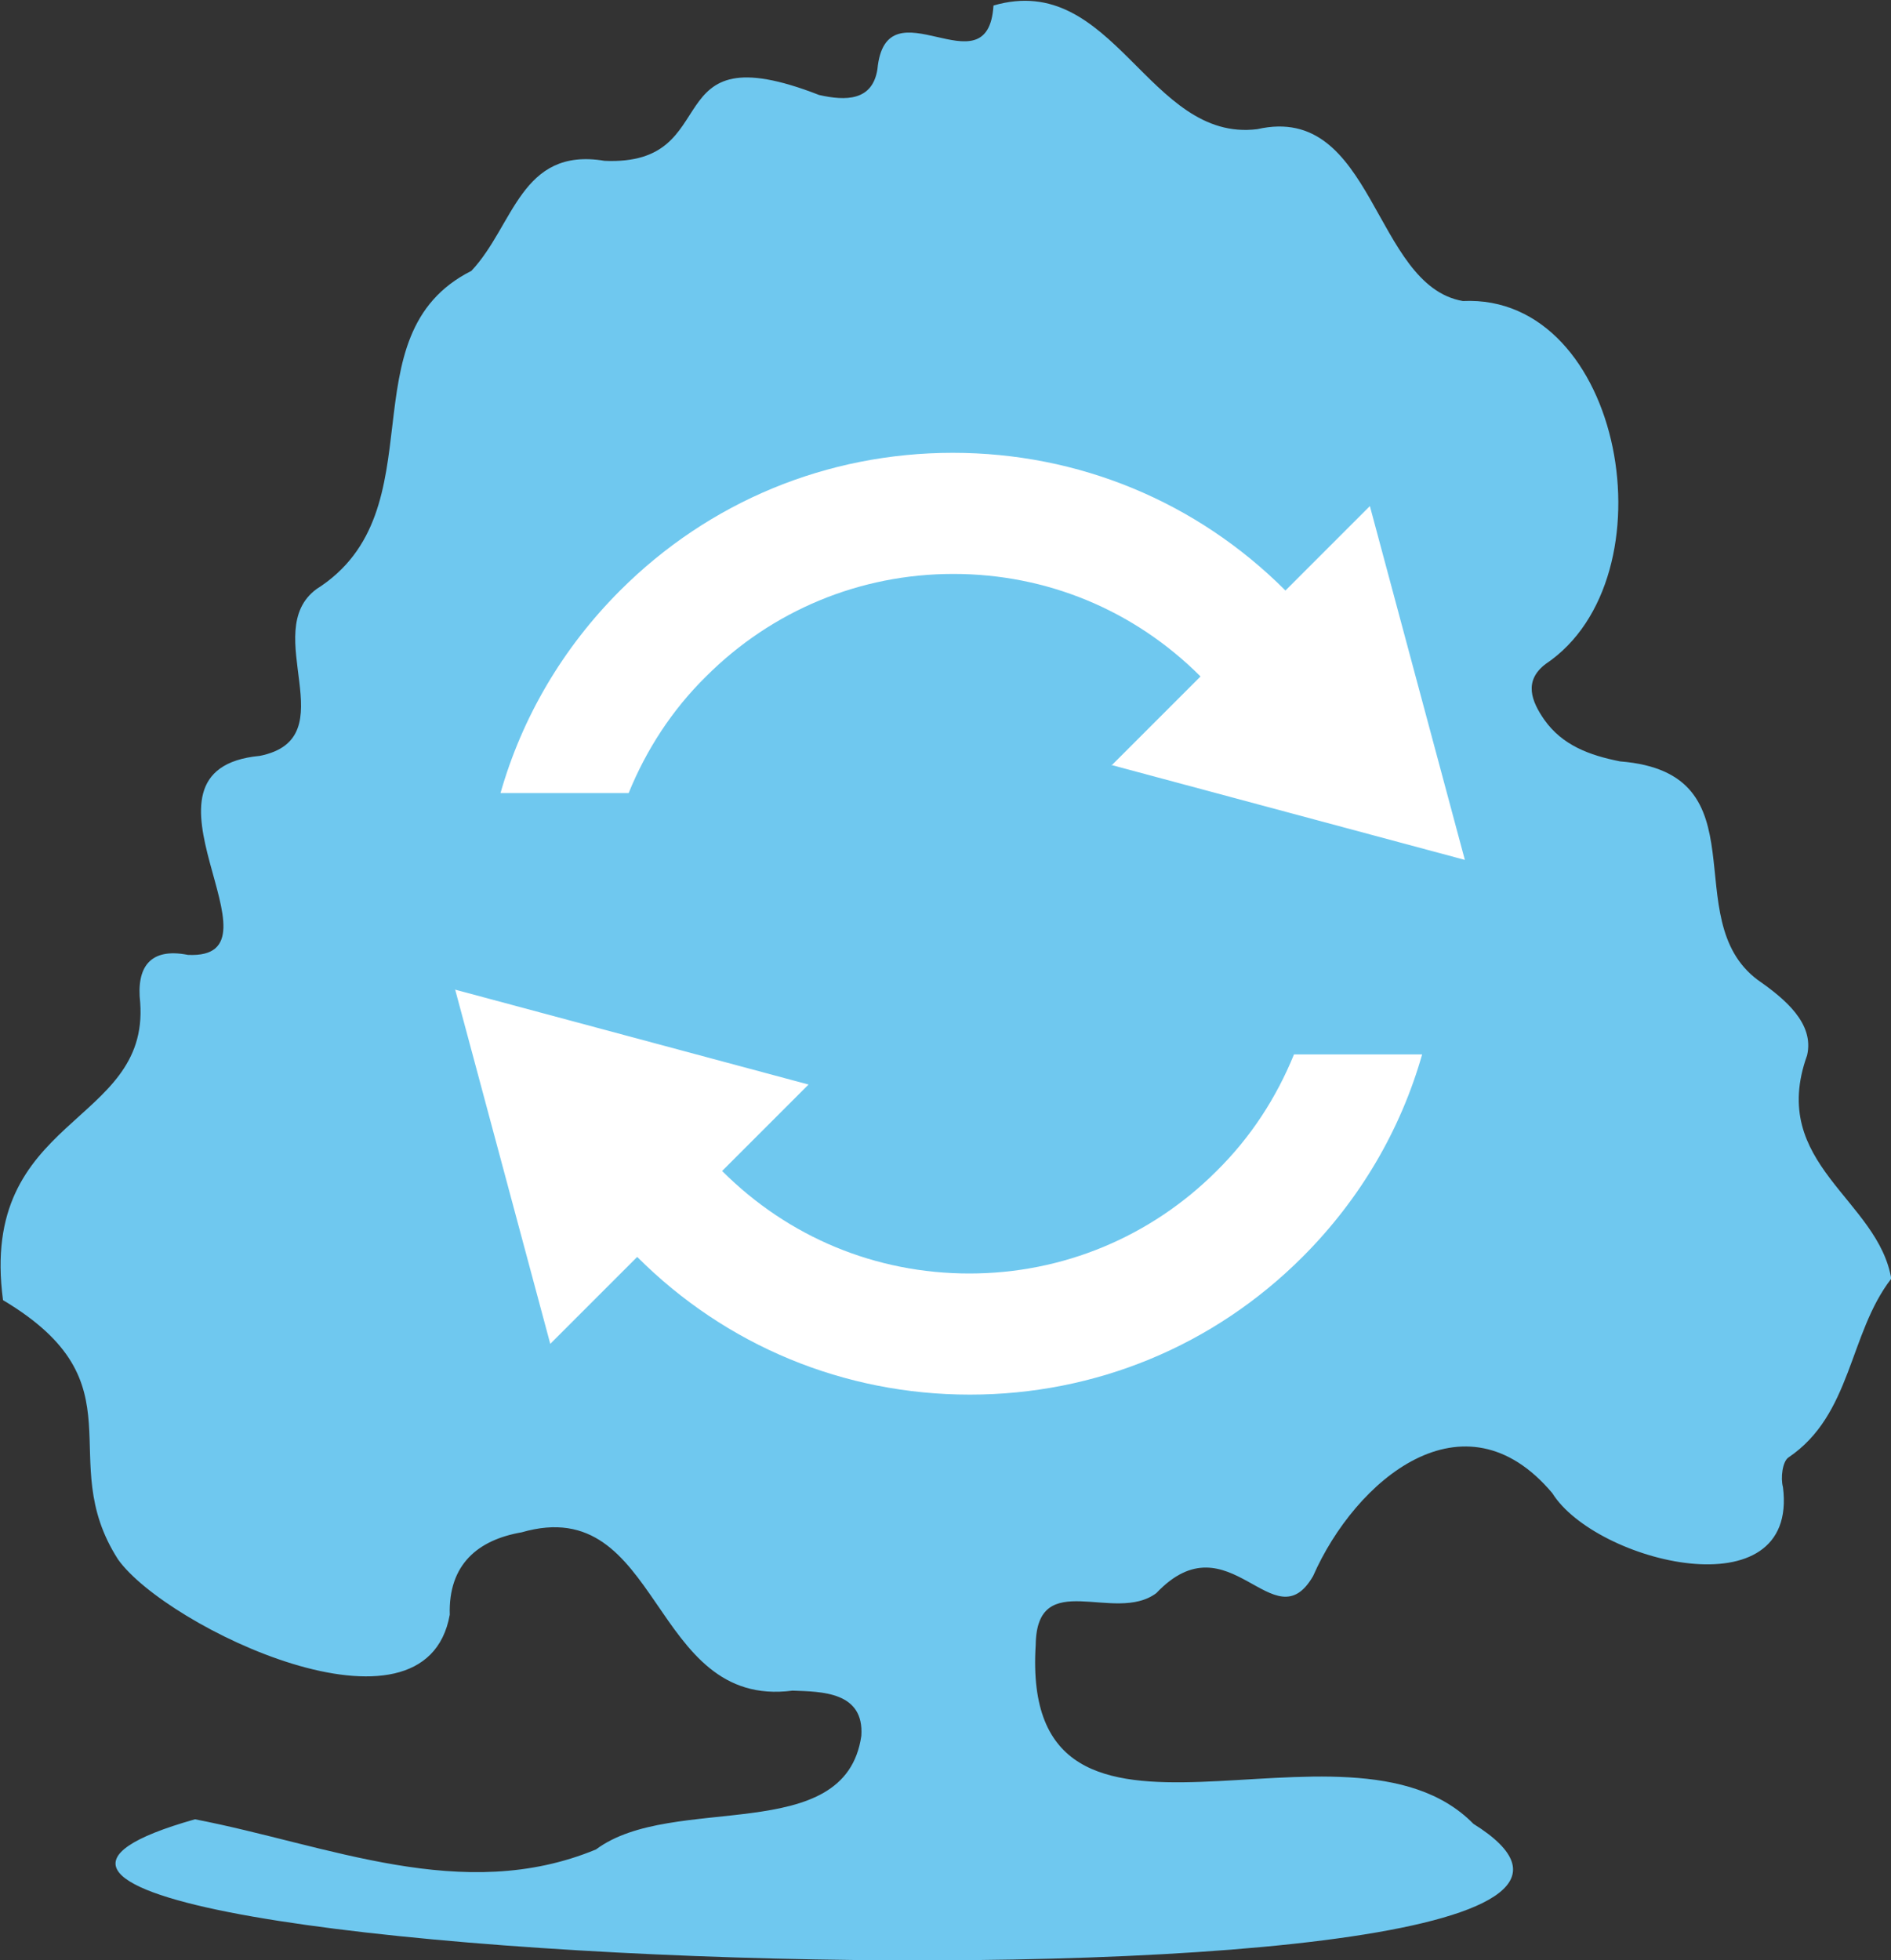
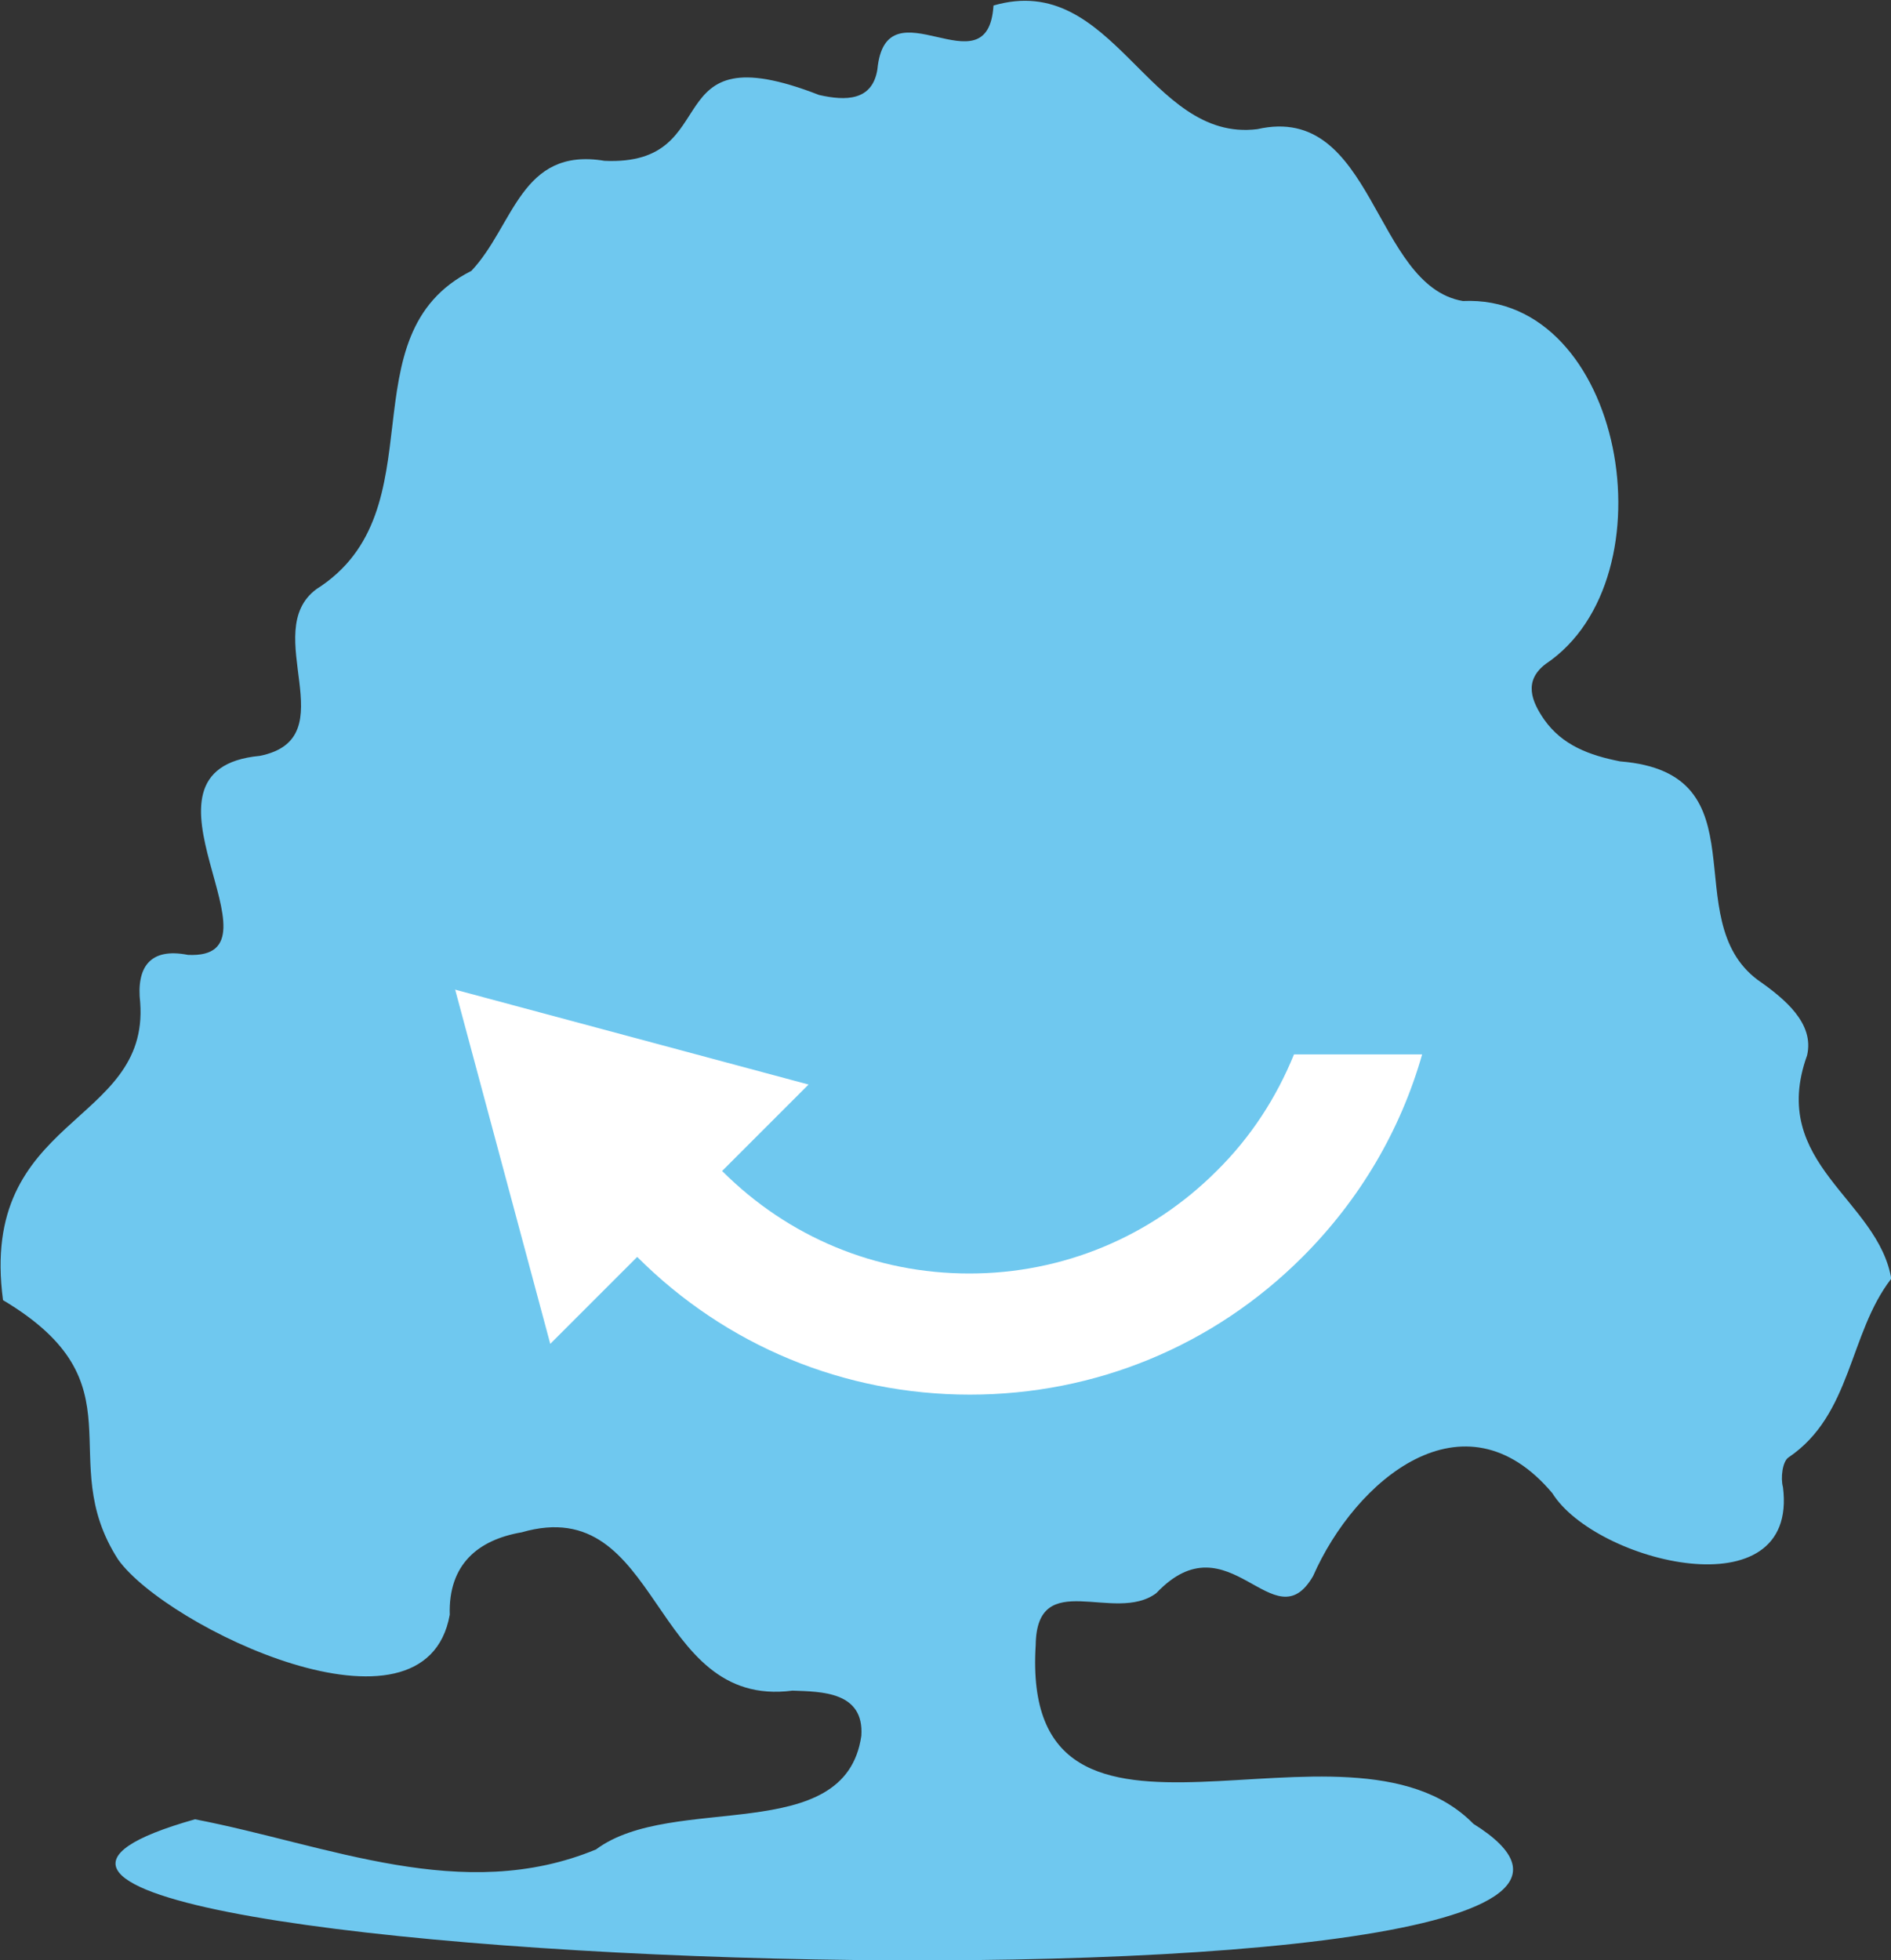
<svg xmlns="http://www.w3.org/2000/svg" id="Warstwa_1" viewBox="0 0 37.63 39">
  <rect x="0" y="0" width="37.63" height="39" fill="#333333" stroke="none" />
  <defs>
    <style>
      .cls-1 {
        fill: #fff;
      }

      .cls-2 {
        fill: #6fc8ef;
      }
    </style>
  </defs>
  <path class="cls-2" d="M37.63,25.45c-.84,1.09-.78,2.7-2.04,3.55-.12.08-.16.41-.11.59.32,2.51-3.73,1.5-4.59.12-1.76-2.09-3.92-.26-4.76,1.65-.78,1.35-1.67-1.19-3.12.34-.83.62-2.38-.53-2.4,1.03-.32,5.09,6.19.99,8.71,3.56,7.04,4.39-35.63,2.79-25.44-.09,2.65.51,5.32,1.7,7.98.6,1.53-1.14,4.96-.04,5.28-2.26.06-.88-.79-.88-1.37-.9-2.85.37-2.59-3.96-5.39-3.15-.87.15-1.46.64-1.43,1.64-.49,2.73-5.65.24-6.6-1.1-1.3-2.02.51-3.49-2.29-5.16-.49-3.68,2.91-3.46,2.73-5.92-.08-.7.19-1.1.95-.95,2.09.1-1.41-3.69,1.43-3.96,1.75-.35-.03-2.47,1.13-3.32,2.46-1.56.54-5.05,3.08-6.33.85-.9.98-2.47,2.65-2.19,2.46.11.96-2.6,4.27-1.31.53.12,1.06.12,1.16-.51.17-1.78,2.2.48,2.31-1.27,2.4-.7,3.08,2.73,5.25,2.46,2.33-.53,2.3,3.11,4.09,3.42,3.2-.15,4.2,5.51,1.65,7.22-.45.34-.28.75-.03,1.11.36.51.9.71,1.51.83,2.89.23,1.1,3.13,2.74,4.35.53.37,1.13.86.98,1.5-.78,2.17,1.43,2.86,1.68,4.47Z" />
-   <path class="cls-1" d="M22.11,15.22l7.04,1.89-1.89-7.04-1.68,1.68c-1.77-1.77-4.12-2.74-6.62-2.74-2.5,0-4.85.97-6.62,2.74-1.14,1.14-1.95,2.52-2.38,4.03h2.55c.35-.86.86-1.65,1.54-2.32,1.31-1.31,3.06-2.04,4.92-2.04,1.86,0,3.6.72,4.92,2.04l-1.77,1.77Z" />
  <path class="cls-1" d="M9.06,19.7l1.89,7.04,1.73-1.73c1.77,1.77,4.12,2.74,6.62,2.74,2.5,0,4.85-.97,6.62-2.74,1.14-1.14,1.95-2.52,2.38-4.03h-2.55c-.35.86-.86,1.65-1.54,2.32-1.31,1.31-3.06,2.04-4.92,2.04-1.86,0-3.6-.72-4.92-2.04l1.72-1.72-7.04-1.89h0Z" />
</svg>